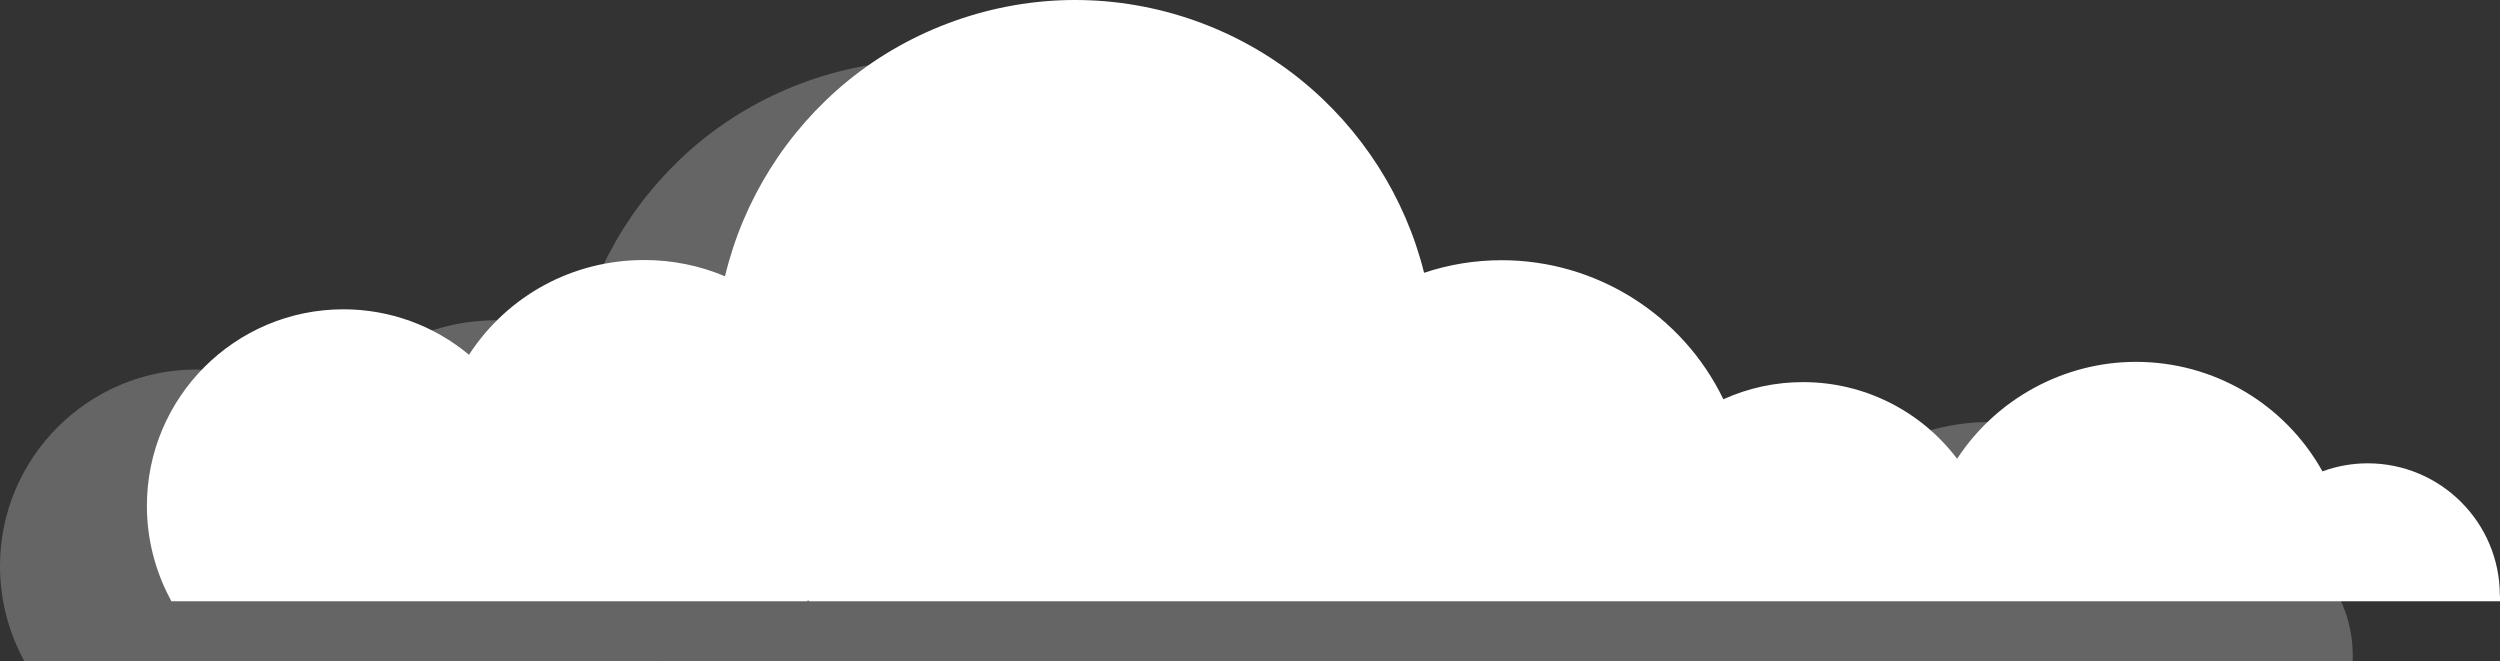
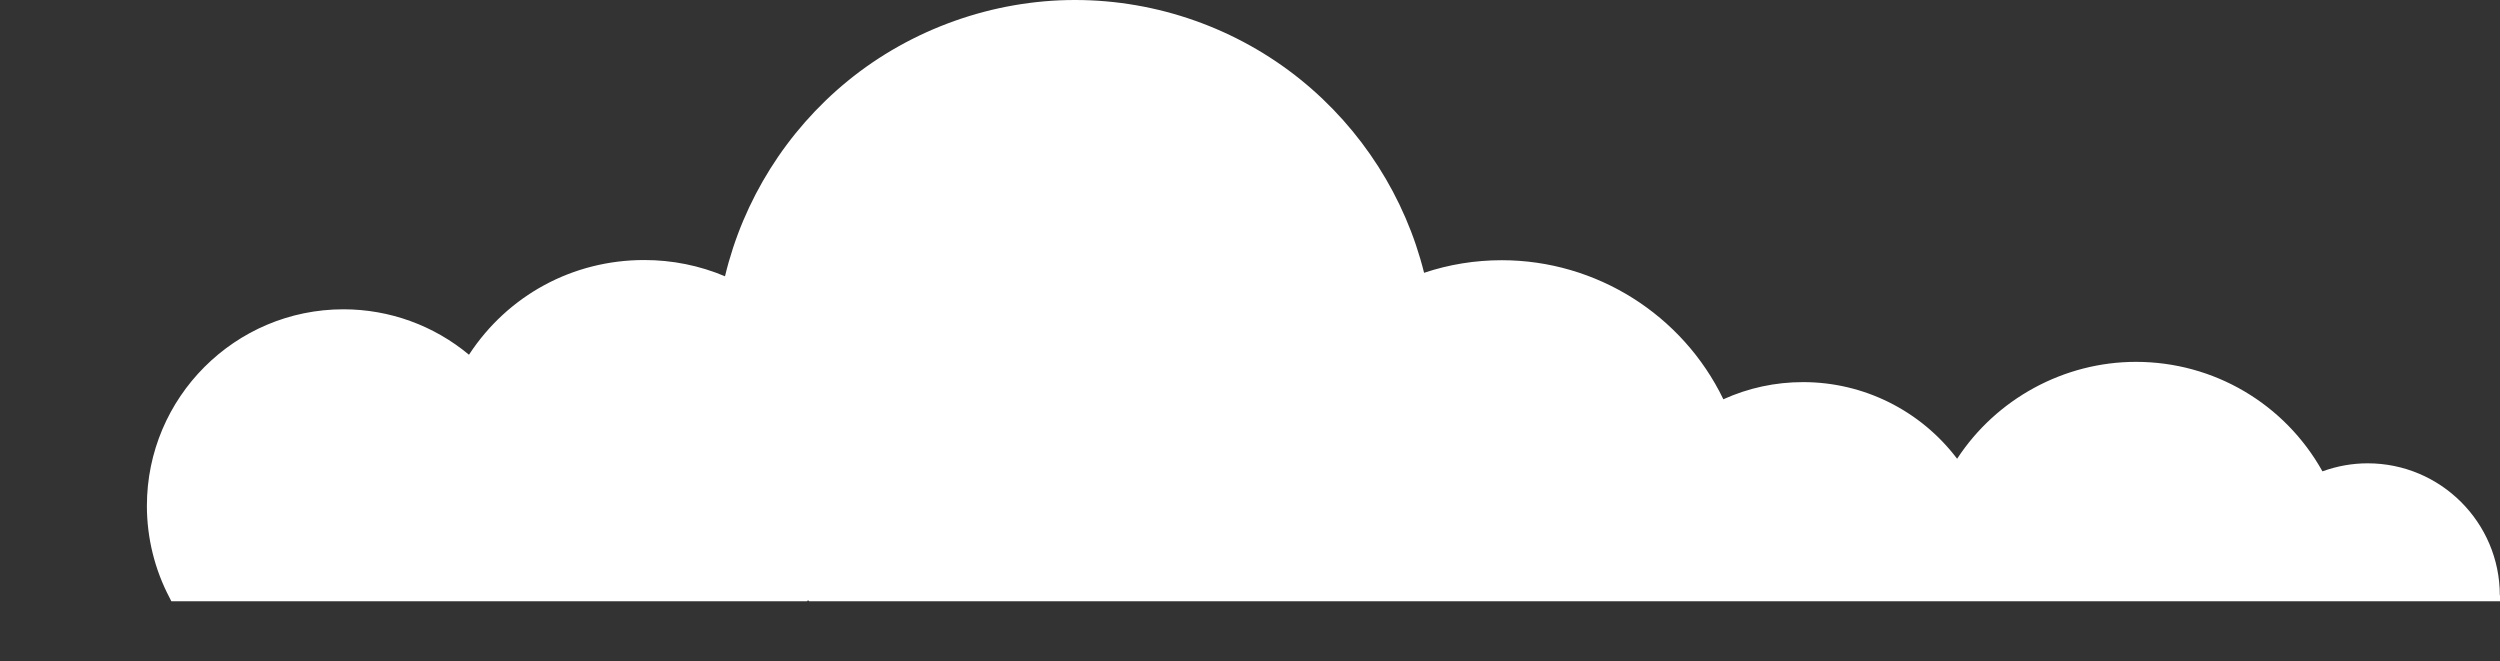
<svg xmlns="http://www.w3.org/2000/svg" viewBox="0 0 137 36.25">
  <rect x="0" y="0" width="137" height="36.25" fill="#333333" stroke="none" />
  <defs>
    <style>.cls-1{fill:#fff;}.cls-2{fill:#999;mix-blend-mode:multiply;opacity:.5;}.cls-3{isolation:isolate;}</style>
  </defs>
  <g class="cls-3">
    <g id="_イヤー_2">
      <g id="_イアウト">
        <g>
-           <path class="cls-2" d="M128.93,35.92c0-3.99-3.25-7.23-7.24-7.23-.85,0-1.68,.15-2.48,.44-2.07-3.71-5.96-6-10.22-6-3.94,0-7.65,2.02-9.8,5.31-2-2.64-5.11-4.2-8.44-4.2-1.53,0-3,.32-4.37,.94-2.24-4.64-6.97-7.62-12.14-7.62-1.46,0-2.89,.23-4.26,.69-1.03-4.14-3.42-7.88-6.76-10.58-3.49-2.82-7.88-4.37-12.37-4.37s-8.96,1.58-12.46,4.44c-3.35,2.74-5.72,6.52-6.72,10.7-1.4-.59-2.89-.89-4.43-.89-3.91,0-7.47,1.93-9.6,5.19-1.93-1.61-4.36-2.49-6.88-2.49C4.83,20.25,0,25.09,0,31.02c0,1.76,.43,3.5,1.25,5.05l.09,.18H36.16l.05-.06,.06,.06h92.66v-.33Z" />
          <path class="cls-1" d="M136.99,32.62c0-3.99-3.25-7.23-7.24-7.23-.85,0-1.68,.15-2.48,.44-2.07-3.71-5.96-6-10.22-6-3.94,0-7.65,2.02-9.8,5.31-2-2.64-5.11-4.2-8.44-4.2-1.53,0-3,.32-4.37,.94-2.24-4.64-6.97-7.62-12.14-7.62-1.46,0-2.89,.23-4.26,.69-1.03-4.14-3.42-7.88-6.76-10.58-3.49-2.82-7.88-4.37-12.37-4.37s-8.96,1.58-12.46,4.44c-3.35,2.74-5.72,6.52-6.72,10.7-1.4-.59-2.89-.89-4.43-.89-3.91,0-7.47,1.93-9.6,5.19-1.93-1.61-4.36-2.49-6.88-2.49-5.94,0-10.77,4.83-10.77,10.77,0,1.76,.43,3.5,1.25,5.05l.09,.18H44.23l.05-.06,.06,.06h92.66v-.33Z" />
        </g>
      </g>
    </g>
  </g>
</svg>